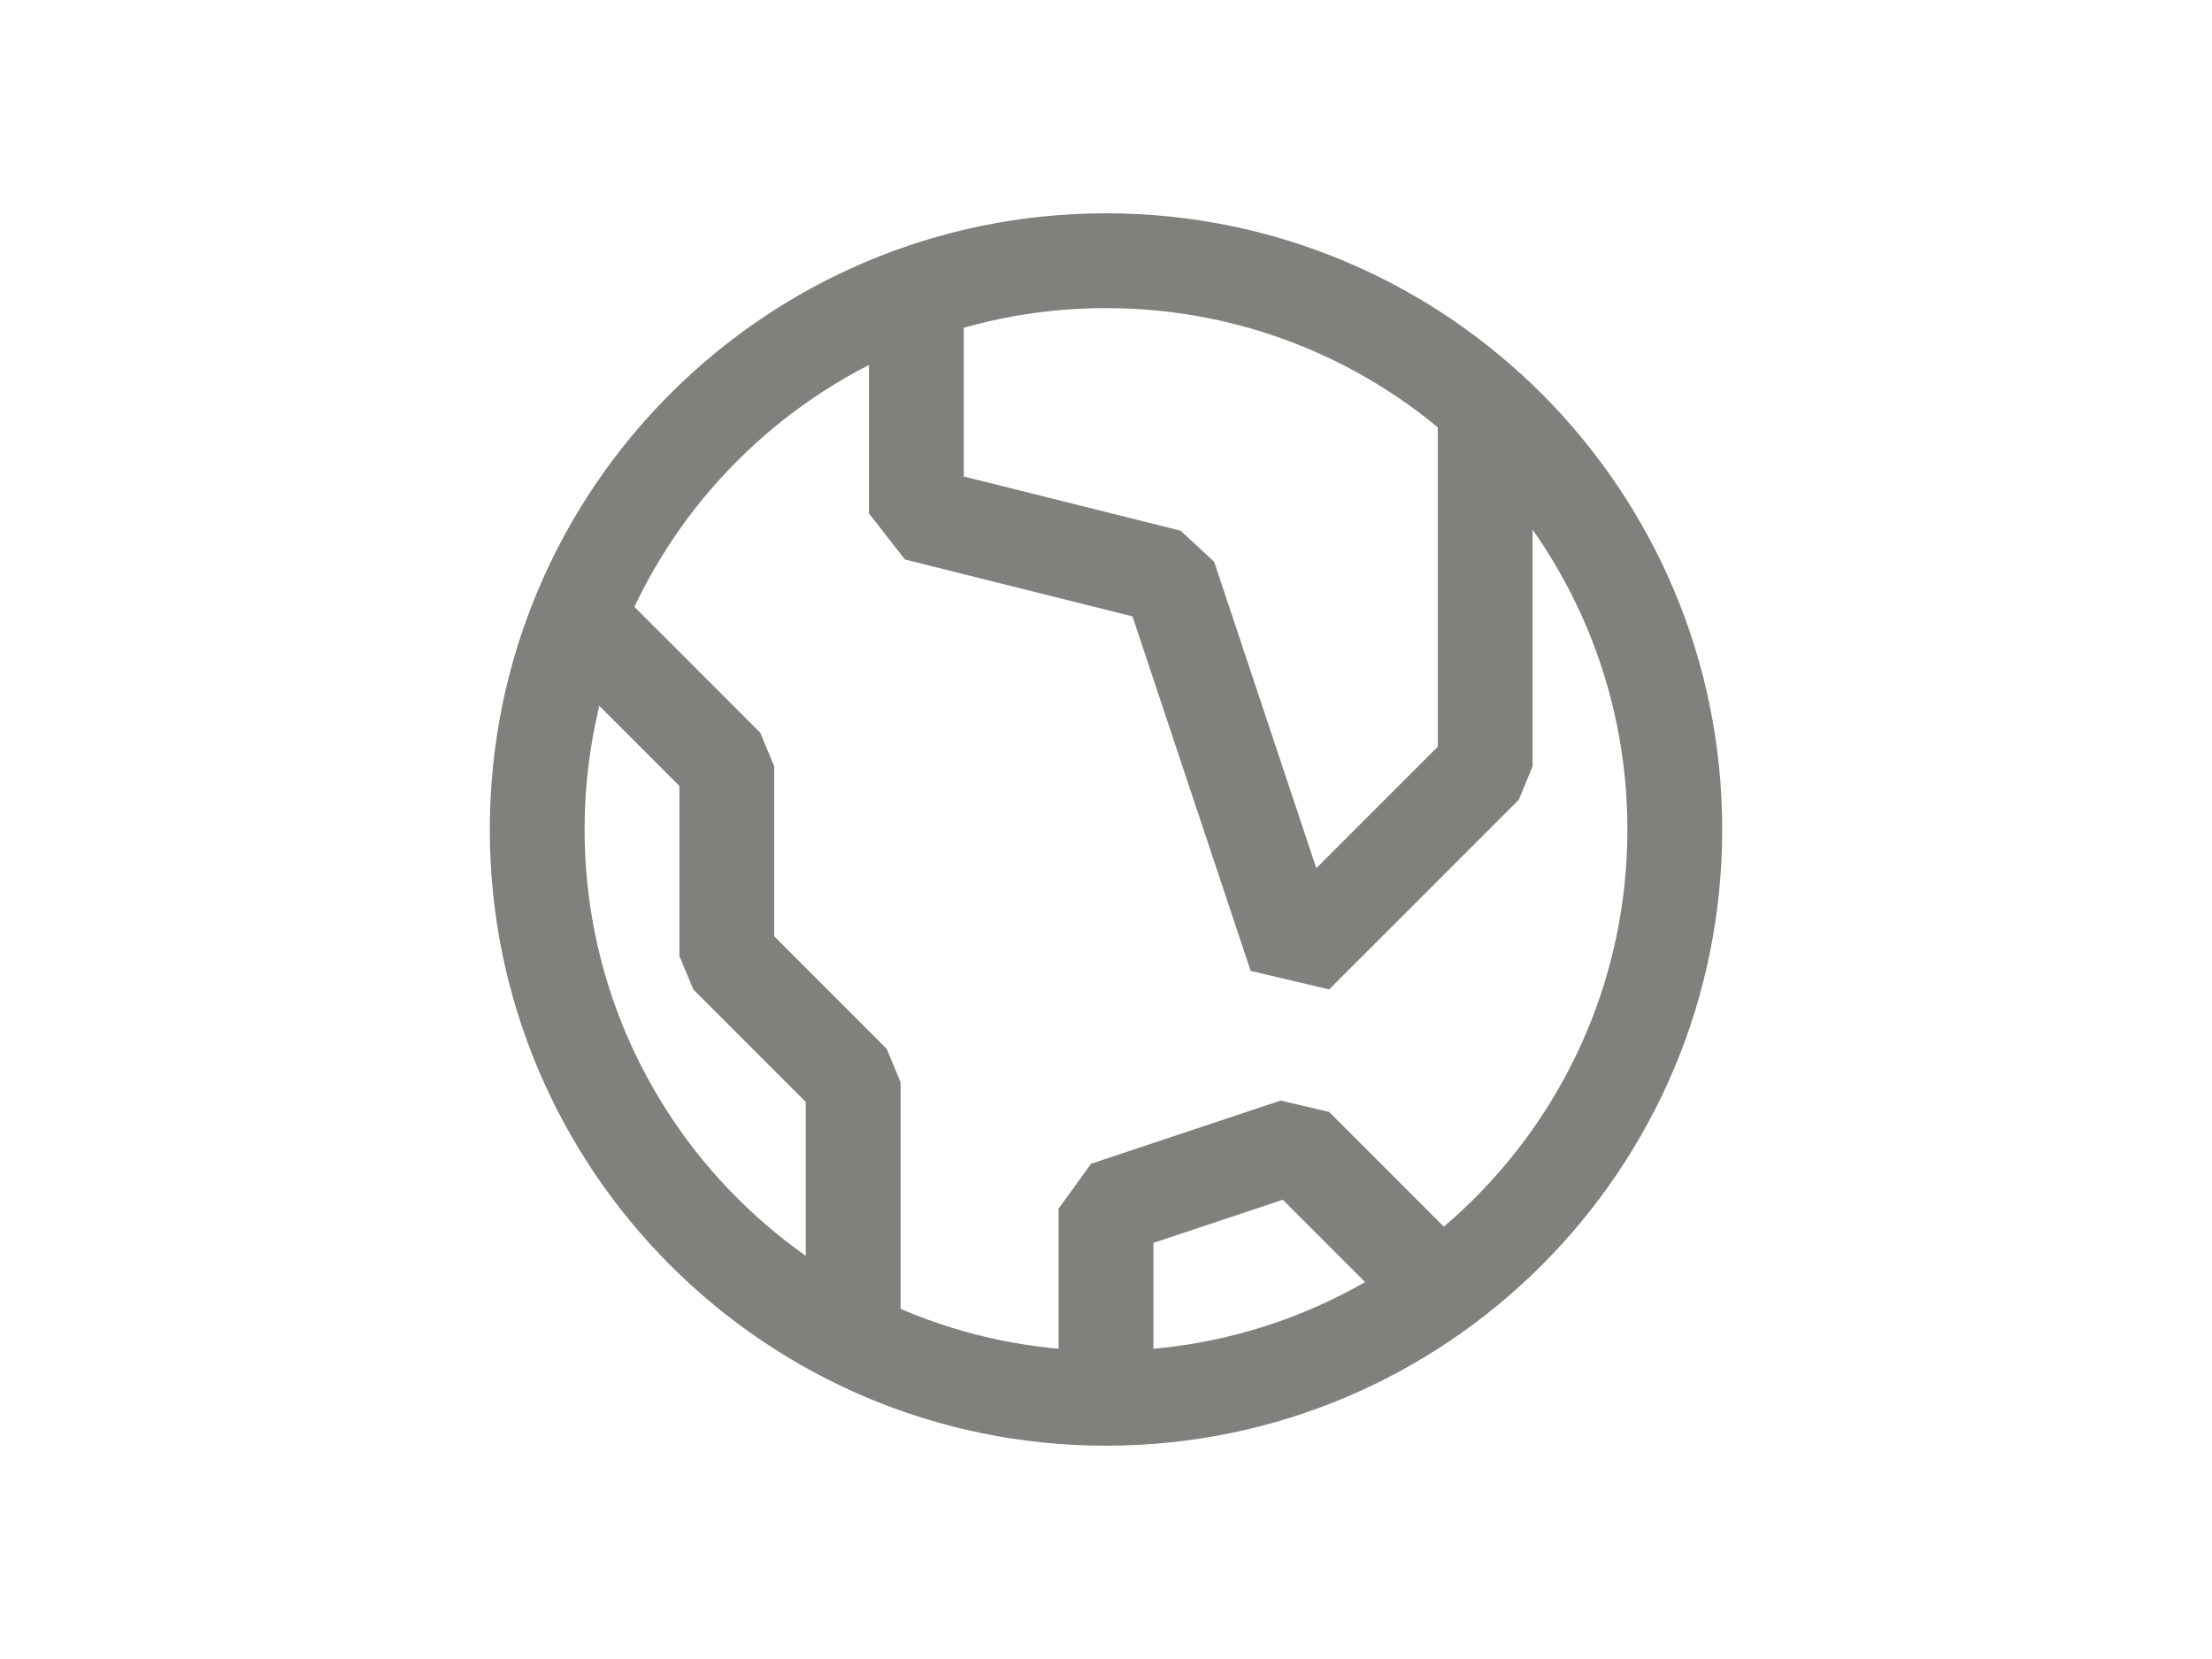
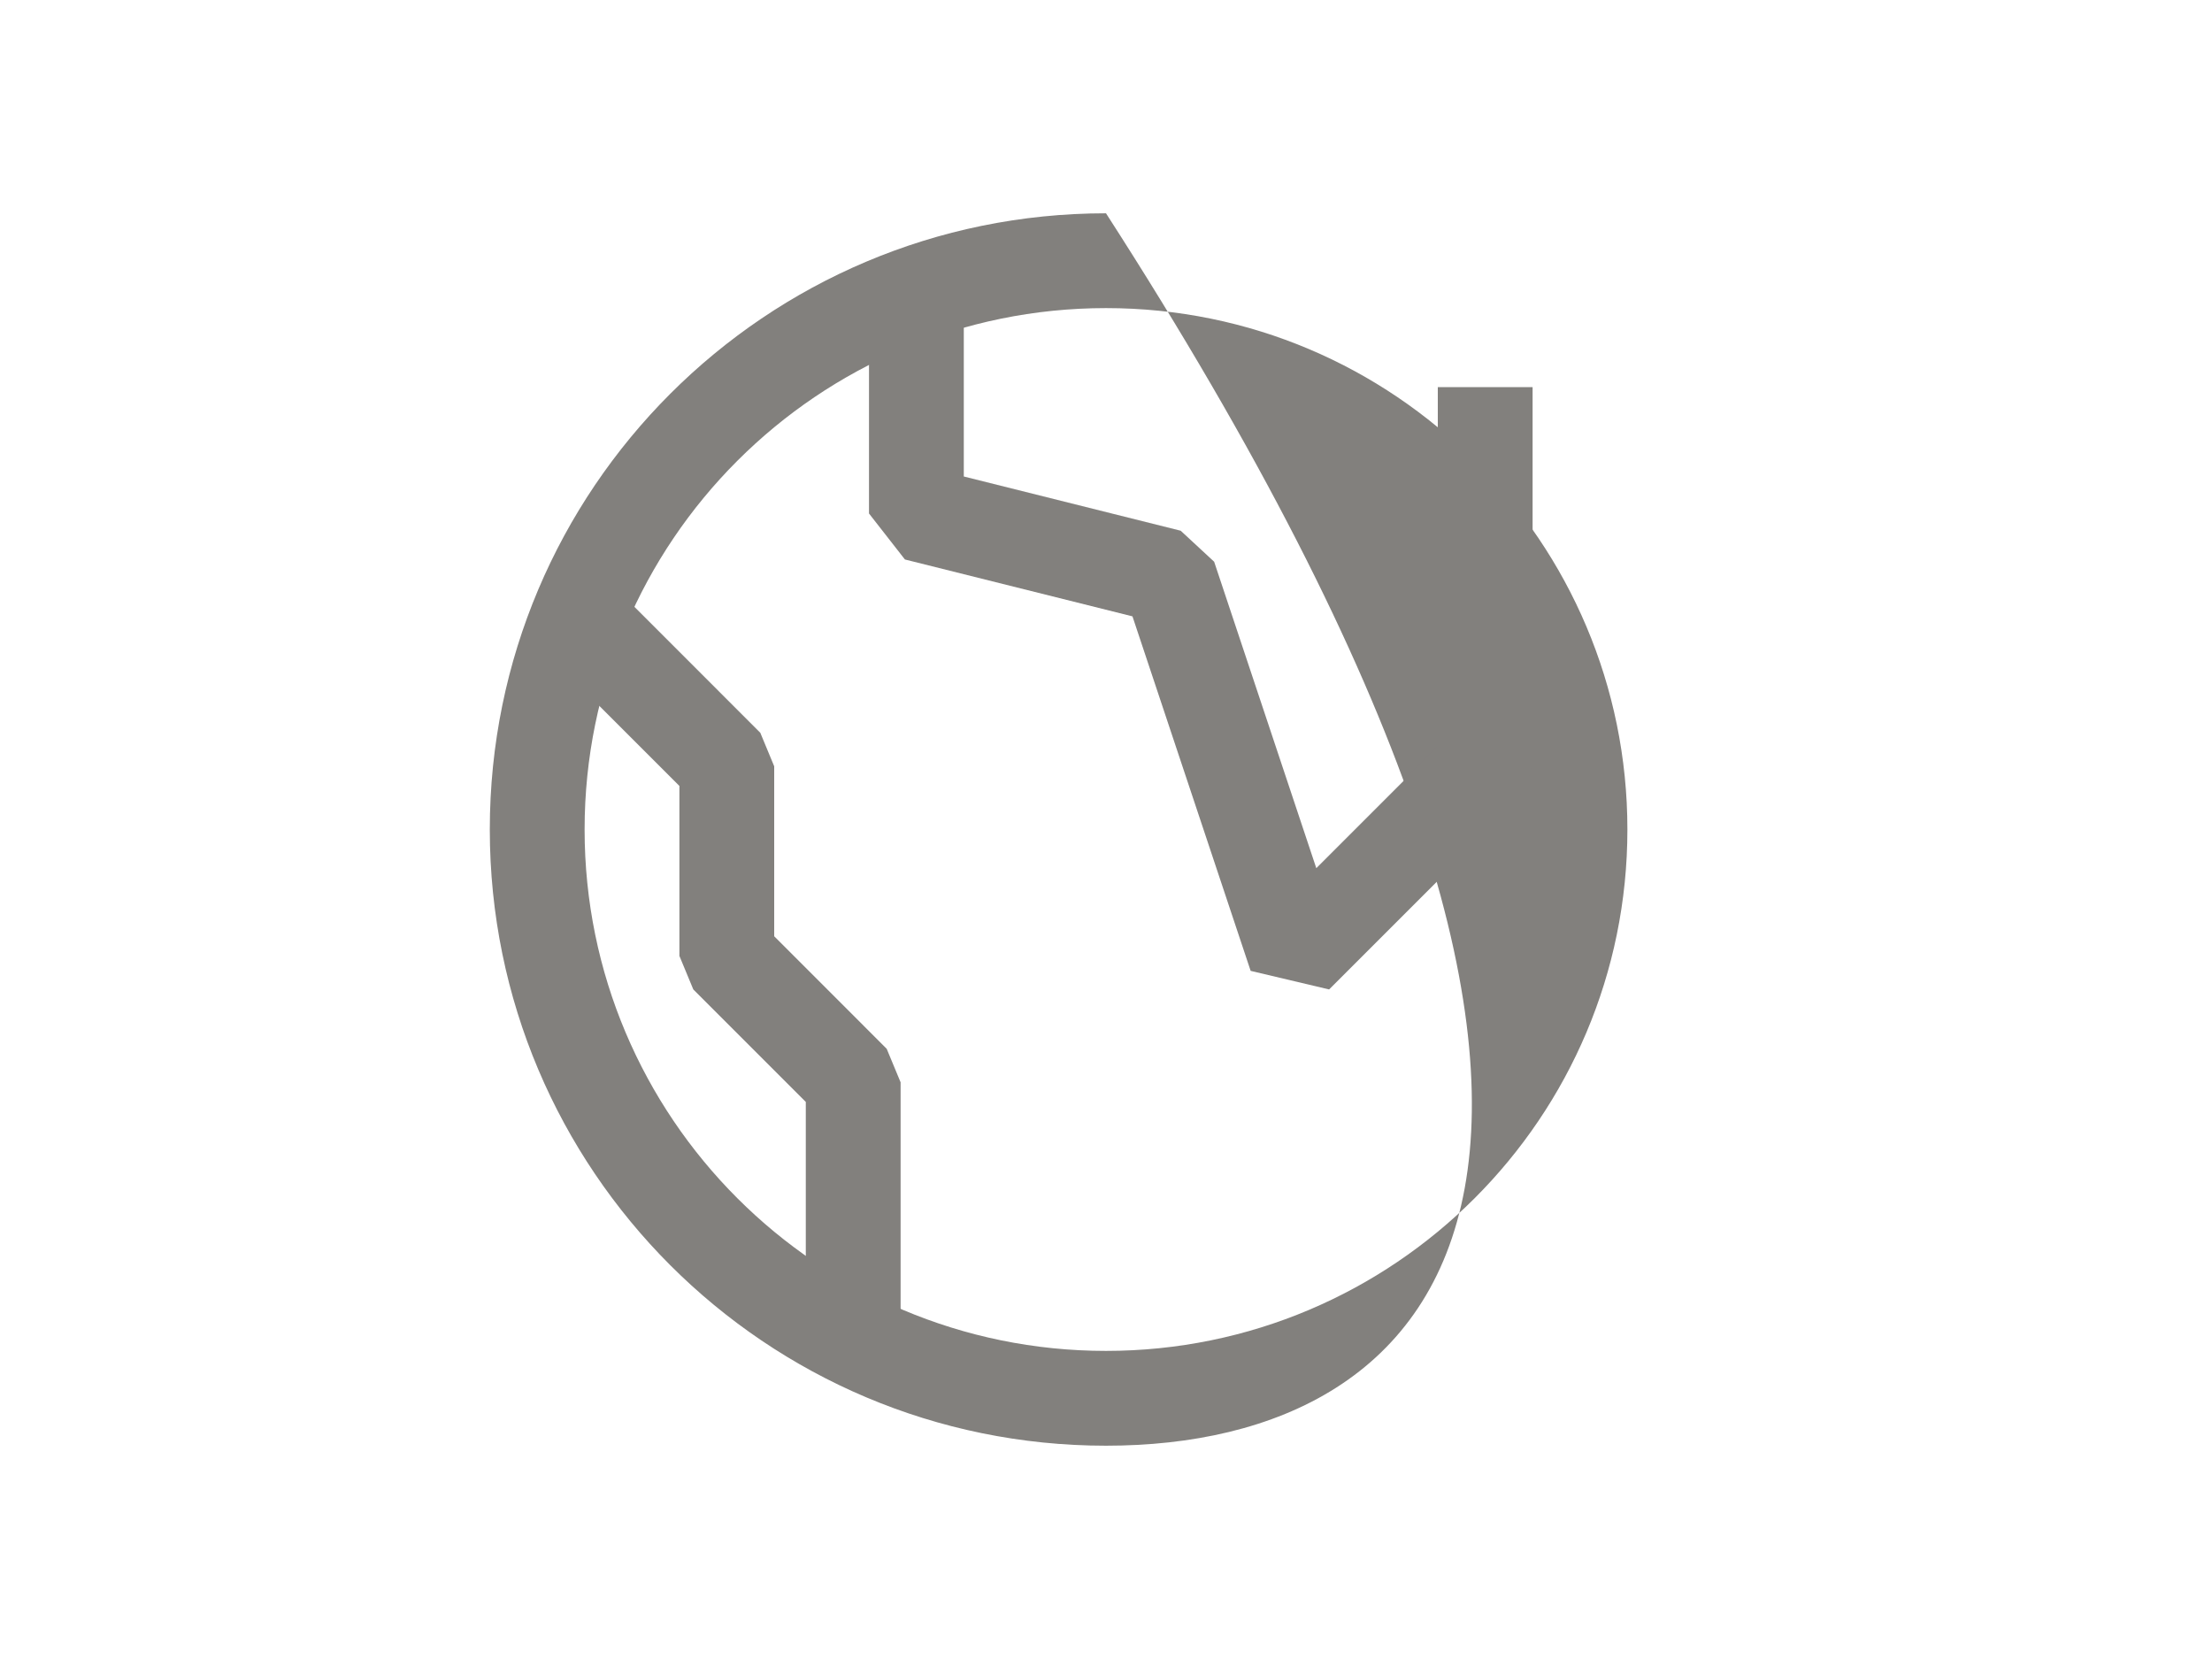
<svg xmlns="http://www.w3.org/2000/svg" width="56" height="42" viewBox="0 0 56 42" fill="none">
  <g clip-path="url(#clip0_25022_349160)">
-     <path fill-rule="evenodd" clip-rule="evenodd" d="M28 7.8C20.71 7.8 14.8 13.71 14.8 21C14.8 28.29 20.71 34.2 28 34.2C35.29 34.2 41.2 28.29 41.2 21C41.2 13.71 35.29 7.8 28 7.8ZM12.4 21C12.4 12.384 19.384 5.4 28 5.4C36.616 5.4 43.6 12.384 43.6 21C43.6 29.616 36.616 36.6 28 36.6C19.384 36.6 12.4 29.616 12.4 21Z" fill="#82807D" />
-     <path fill-rule="evenodd" clip-rule="evenodd" d="M29.2 31.465V35.4H26.8V30.6L27.621 29.462L32.421 27.862L33.649 28.151L36.849 31.352L35.151 33.049L32.476 30.373L29.2 31.465Z" fill="#82807D" />
+     <path fill-rule="evenodd" clip-rule="evenodd" d="M28 7.8C20.71 7.8 14.8 13.71 14.8 21C14.8 28.29 20.71 34.2 28 34.2C35.29 34.2 41.2 28.29 41.2 21C41.2 13.71 35.29 7.8 28 7.8ZM12.4 21C12.4 12.384 19.384 5.4 28 5.4C43.6 29.616 36.616 36.6 28 36.6C19.384 36.6 12.4 29.616 12.4 21Z" fill="#82807D" />
    <path fill-rule="evenodd" clip-rule="evenodd" d="M24.4 12.063V7.4H22V13L22.909 14.164L28.67 15.604L31.662 24.579L33.648 25.049L38.449 20.249L38.8 19.4V9.8H36.4V18.903L33.324 21.979L30.738 14.221L29.891 13.436L24.4 12.063Z" fill="#82807D" />
    <path fill-rule="evenodd" clip-rule="evenodd" d="M17.2 19.897L14.351 17.049L16.049 15.351L19.248 18.551L19.6 19.4L19.6 23.703L22.448 26.552L22.8 27.4L22.8 33.8H20.4L20.4 27.897L17.552 25.049L17.2 24.2L17.2 19.897Z" fill="#82807D" />
  </g>
  <defs>
    <clipPath id="clip0_25022_349160">
      <rect width="32" height="32" fill="white" transform="translate(12 5)" />
    </clipPath>
  </defs>
</svg>